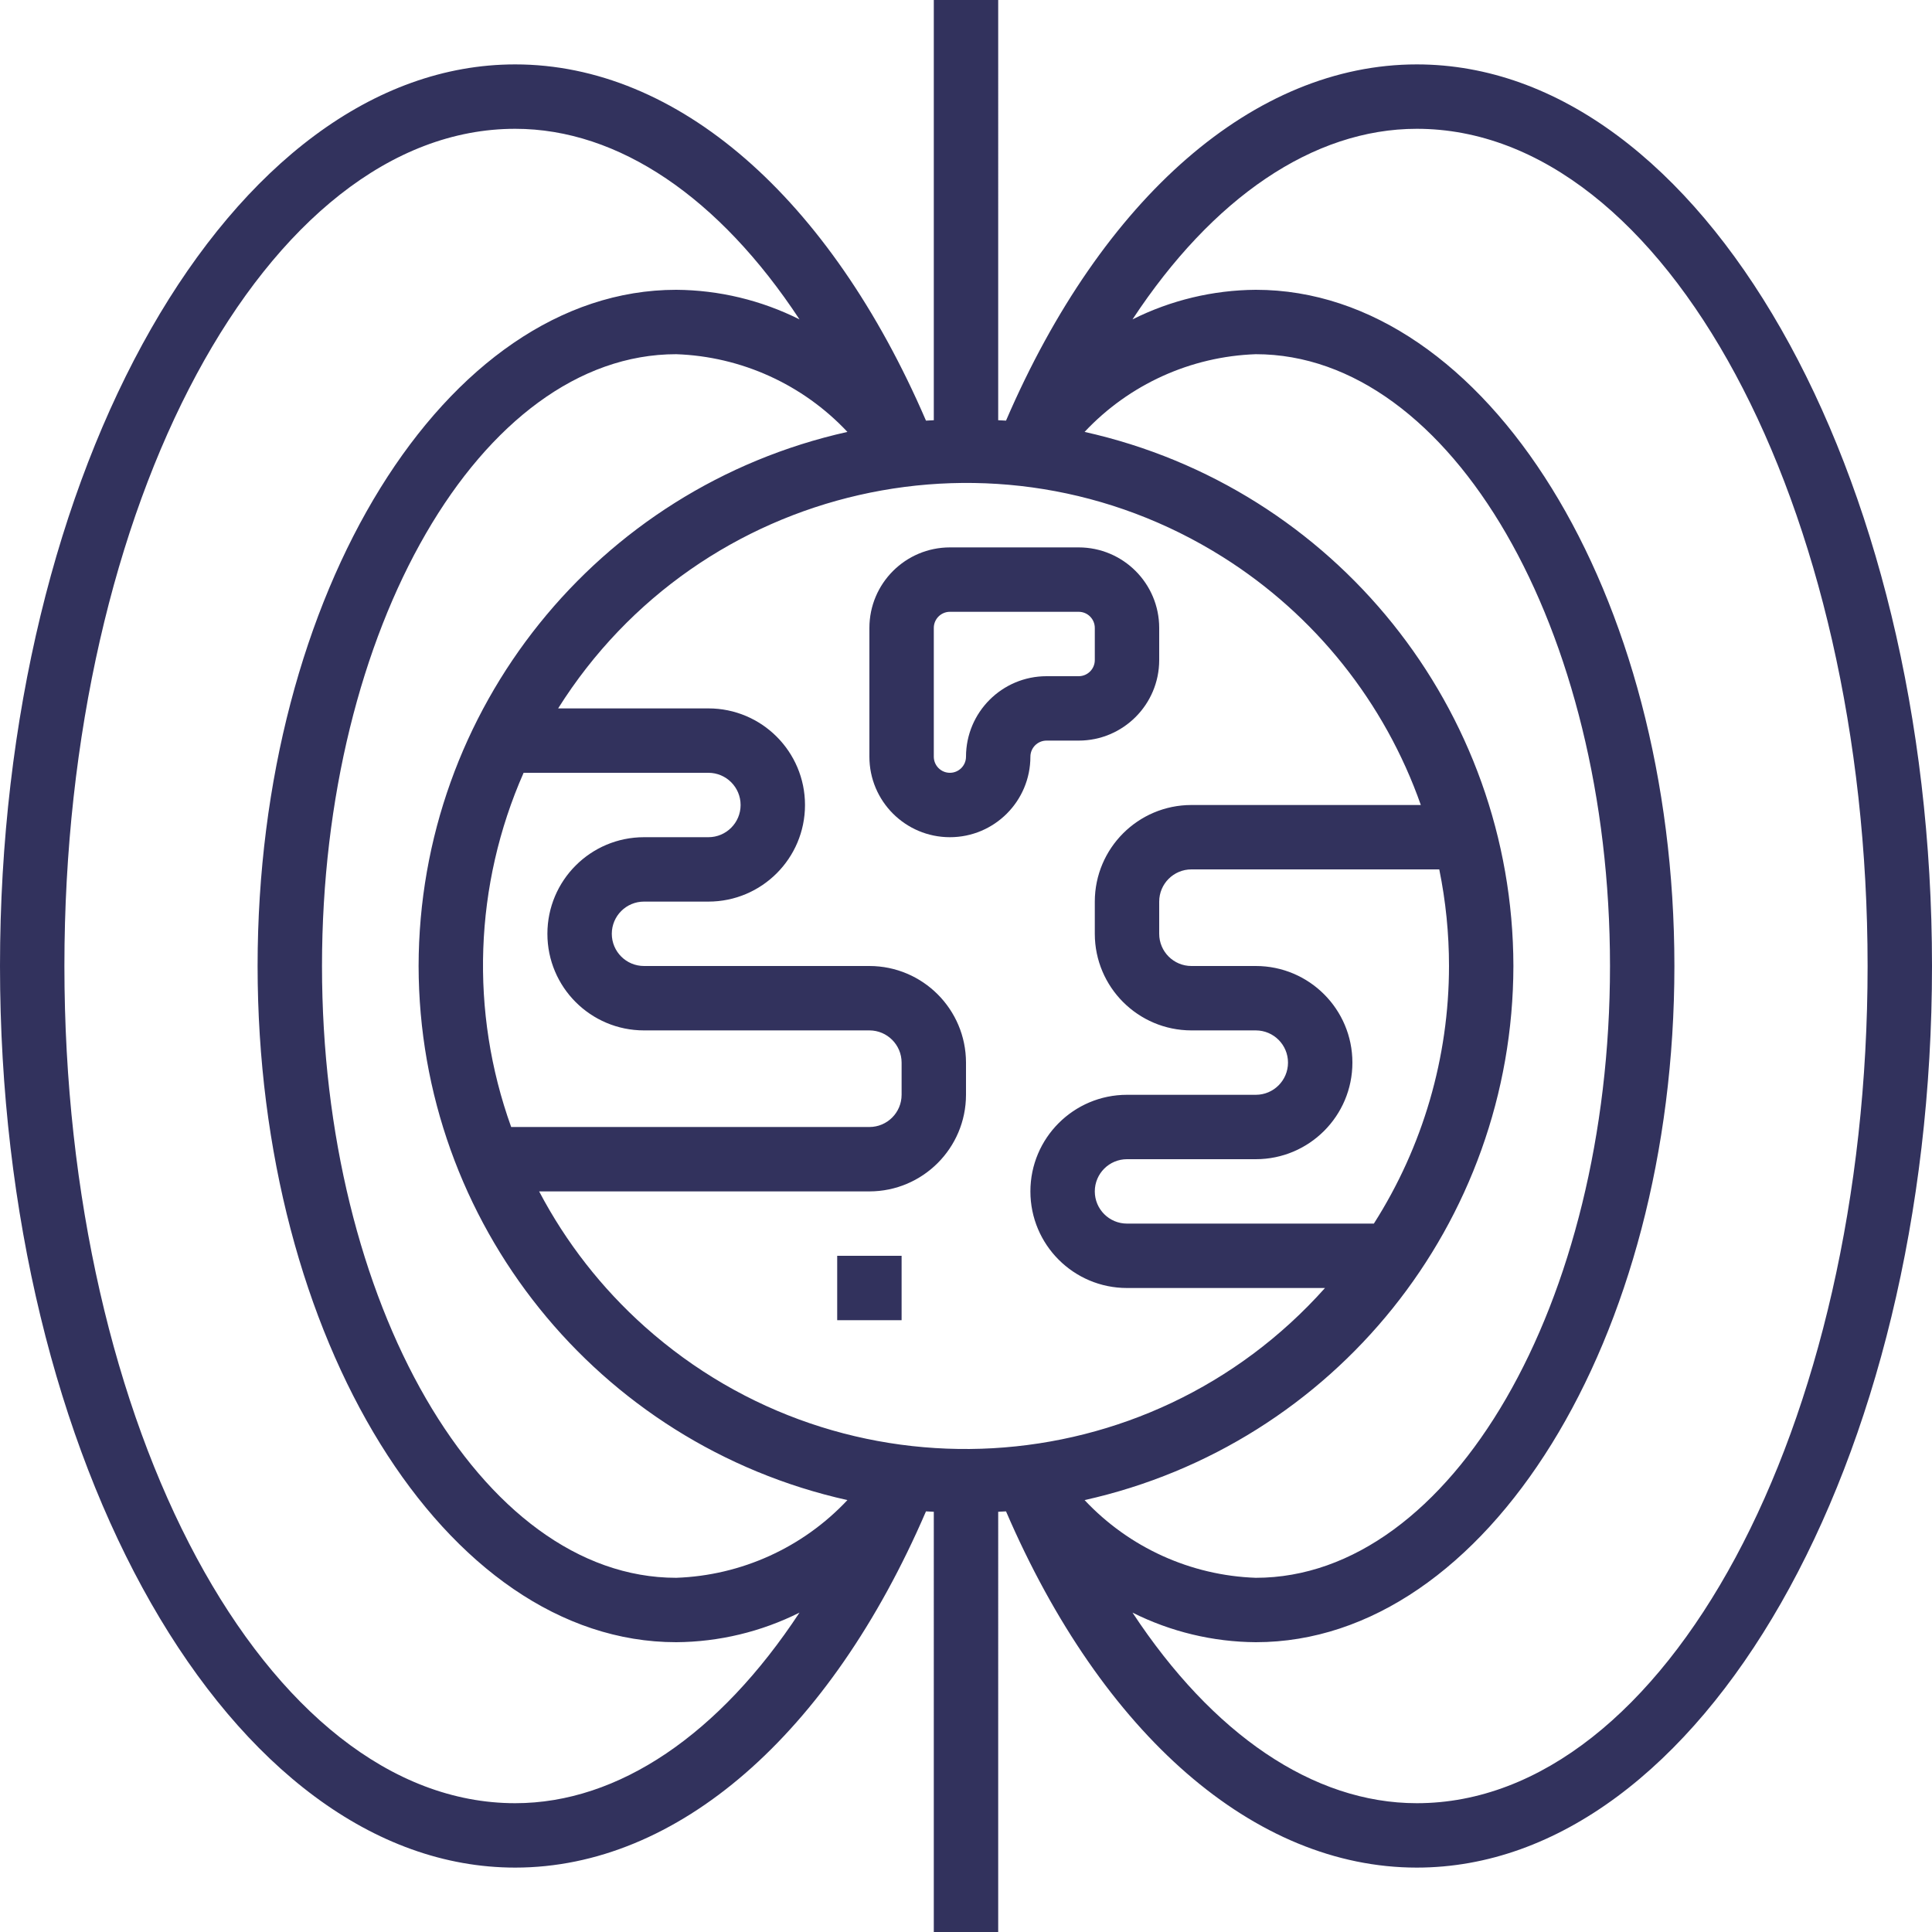
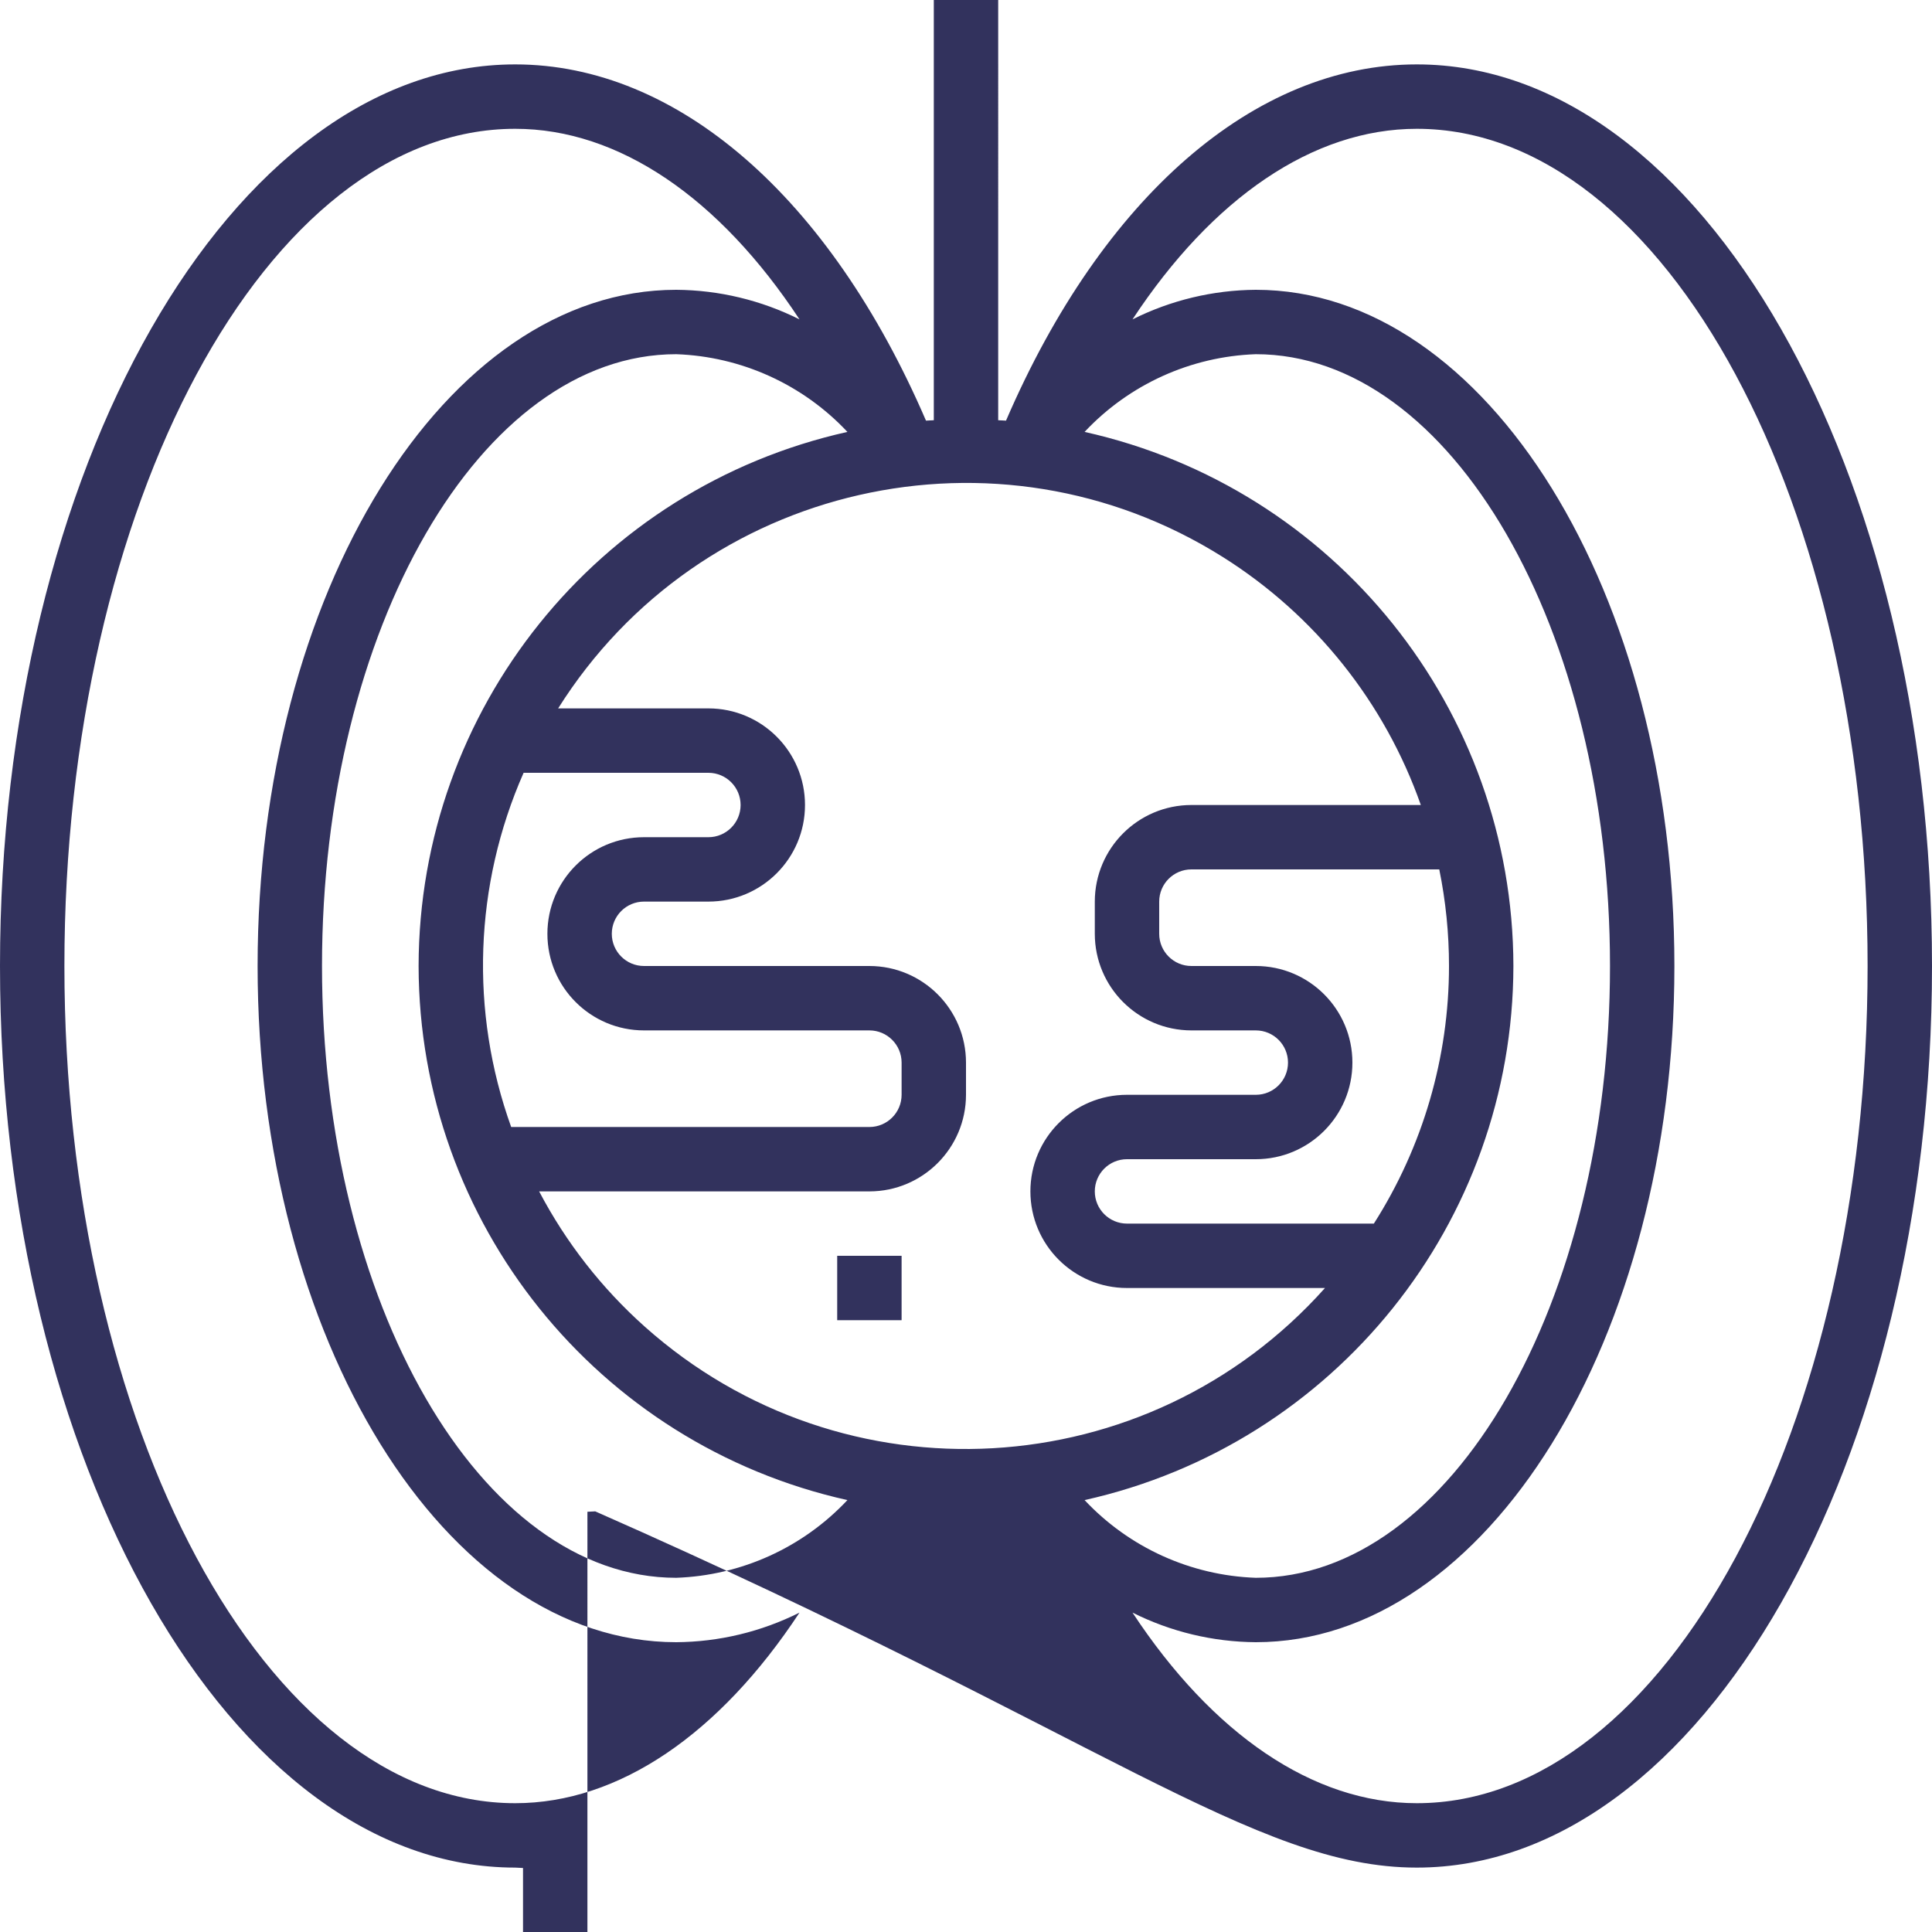
<svg xmlns="http://www.w3.org/2000/svg" version="1.1" id="Capa_1" x="0px" y="0px" viewBox="0 0 480 480" style="enable-background:new 0 0 480 480;" xml:space="preserve" width="512px" height="512px">
  <g>
    <g>
      <g>
-         <path d="M352,16c-40.3,0-78.137,33.002-102.057,88.504c-0.644-0.047-1.297-0.061-1.943-0.099V0h-16v104.405    c-0.646,0.038-1.299,0.052-1.943,0.099C206.137,49.002,168.3,16,128,16C57.422,16,0,116.484,0,240s57.422,224,128,224    c40.3,0,78.137-33.002,102.057-88.504c0.644,0.047,1.297,0.061,1.943,0.099V480h16V375.595c0.646-0.038,1.299-0.052,1.943-0.099    C273.863,430.998,311.7,464,352,464c70.578,0,128-100.484,128-224S422.578,16,352,16z M128,448c-61.758,0-112-93.305-112-208    S66.242,32,128,32c25.764,0,50.765,17.184,70.634,47.352C189.121,74.586,178.64,72.071,168,72c-57.344,0-104,75.367-104,168    s46.656,168,104,168c10.64-0.071,21.121-2.586,30.634-7.352C178.765,430.816,153.764,448,128,448z M168,392    c-48.523,0-88-68.188-88-152s39.477-152,88-152c16.173,0.565,31.465,7.505,42.538,19.306C148.357,121.169,104.099,176.292,104,240    c0.1,63.707,44.357,118.831,106.538,132.694C199.465,384.494,184.173,391.435,168,392z M160,256h56c4.417,0.003,7.997,3.583,8,8v8    c-0.003,4.417-3.583,7.997-8,8h-89c-10.304-28.642-9.199-60.15,3.088-88H176c4.418,0,8,3.582,8,8s-3.582,8-8,8h-16    c-13.255,0-24,10.745-24,24S146.745,256,160,256z M160.204,329.617c-10.695-9.543-19.588-20.929-26.257-33.617H216    c13.249-0.014,23.986-10.751,24-24v-8c-0.014-13.249-10.751-23.986-24-24h-56c-4.418,0-8-3.582-8-8s3.582-8,8-8h16    c13.255,0,24-10.745,24-24s-10.745-24-24-24h-37.333c35.209-55.986,109.138-72.829,165.124-37.619    C326.68,152.776,344.024,174.494,353,200h-57c-13.249,0.014-23.986,10.751-24,24v8c0.014,13.249,10.751,23.986,24,24h16    c4.418,0,8,3.582,8,8s-3.582,8-8,8h-32c-13.255,0-24,10.745-24,24s10.745,24,24,24h49.191    C285.182,369.32,209.524,373.626,160.204,329.617z M312,240h-16c-4.417-0.003-7.997-3.583-8-8v-8c0.003-4.417,3.583-7.997,8-8    h61.582c1.61,7.899,2.42,15.939,2.418,24c-0.005,22.675-6.481,44.878-18.667,64H280c-4.418,0-8-3.582-8-8s3.582-8,8-8h32    c13.255,0,24-10.745,24-24S325.255,240,312,240z M269.462,372.694C331.643,358.831,375.9,303.707,376,240    c-0.099-63.708-44.357-118.831-106.538-132.694C280.535,95.505,295.827,88.565,312,88c48.523,0,88,68.188,88,152    s-39.477,152-88,152C295.827,391.435,280.535,384.494,269.462,372.694z M352,448c-25.764,0-50.765-17.184-70.634-47.352    c9.513,4.766,19.994,7.281,30.634,7.352c57.344,0,104-75.367,104-168S369.344,72,312,72c-10.64,0.071-21.121,2.586-30.634,7.352    C301.235,49.184,326.236,32,352,32c61.758,0,112,93.305,112,208S413.758,448,352,448z" data-original="#000000" class="active-path" data-old_color="#000000" fill="#32325D" />
+         <path d="M352,16c-40.3,0-78.137,33.002-102.057,88.504c-0.644-0.047-1.297-0.061-1.943-0.099V0h-16v104.405    c-0.646,0.038-1.299,0.052-1.943,0.099C206.137,49.002,168.3,16,128,16C57.422,16,0,116.484,0,240s57.422,224,128,224    c0.644,0.047,1.297,0.061,1.943,0.099V480h16V375.595c0.646-0.038,1.299-0.052,1.943-0.099    C273.863,430.998,311.7,464,352,464c70.578,0,128-100.484,128-224S422.578,16,352,16z M128,448c-61.758,0-112-93.305-112-208    S66.242,32,128,32c25.764,0,50.765,17.184,70.634,47.352C189.121,74.586,178.64,72.071,168,72c-57.344,0-104,75.367-104,168    s46.656,168,104,168c10.64-0.071,21.121-2.586,30.634-7.352C178.765,430.816,153.764,448,128,448z M168,392    c-48.523,0-88-68.188-88-152s39.477-152,88-152c16.173,0.565,31.465,7.505,42.538,19.306C148.357,121.169,104.099,176.292,104,240    c0.1,63.707,44.357,118.831,106.538,132.694C199.465,384.494,184.173,391.435,168,392z M160,256h56c4.417,0.003,7.997,3.583,8,8v8    c-0.003,4.417-3.583,7.997-8,8h-89c-10.304-28.642-9.199-60.15,3.088-88H176c4.418,0,8,3.582,8,8s-3.582,8-8,8h-16    c-13.255,0-24,10.745-24,24S146.745,256,160,256z M160.204,329.617c-10.695-9.543-19.588-20.929-26.257-33.617H216    c13.249-0.014,23.986-10.751,24-24v-8c-0.014-13.249-10.751-23.986-24-24h-56c-4.418,0-8-3.582-8-8s3.582-8,8-8h16    c13.255,0,24-10.745,24-24s-10.745-24-24-24h-37.333c35.209-55.986,109.138-72.829,165.124-37.619    C326.68,152.776,344.024,174.494,353,200h-57c-13.249,0.014-23.986,10.751-24,24v8c0.014,13.249,10.751,23.986,24,24h16    c4.418,0,8,3.582,8,8s-3.582,8-8,8h-32c-13.255,0-24,10.745-24,24s10.745,24,24,24h49.191    C285.182,369.32,209.524,373.626,160.204,329.617z M312,240h-16c-4.417-0.003-7.997-3.583-8-8v-8c0.003-4.417,3.583-7.997,8-8    h61.582c1.61,7.899,2.42,15.939,2.418,24c-0.005,22.675-6.481,44.878-18.667,64H280c-4.418,0-8-3.582-8-8s3.582-8,8-8h32    c13.255,0,24-10.745,24-24S325.255,240,312,240z M269.462,372.694C331.643,358.831,375.9,303.707,376,240    c-0.099-63.708-44.357-118.831-106.538-132.694C280.535,95.505,295.827,88.565,312,88c48.523,0,88,68.188,88,152    s-39.477,152-88,152C295.827,391.435,280.535,384.494,269.462,372.694z M352,448c-25.764,0-50.765-17.184-70.634-47.352    c9.513,4.766,19.994,7.281,30.634,7.352c57.344,0,104-75.367,104-168S369.344,72,312,72c-10.64,0.071-21.121,2.586-30.634,7.352    C301.235,49.184,326.236,32,352,32c61.758,0,112,93.305,112,208S413.758,448,352,448z" data-original="#000000" class="active-path" data-old_color="#000000" fill="#32325D" />
      </g>
    </g>
    <g>
      <g>
-         <path d="M268,136h-32c-11.041,0.01-19.99,8.958-20,20v32c0,11.046,8.954,20,20,20s20-8.954,20-20c0.004-2.207,1.793-3.996,4-4h8    c11.042-0.01,19.99-8.959,20-20v-8C287.99,144.958,279.042,136.01,268,136z M272,164c-0.004,2.207-1.793,3.996-4,4h-8    c-11.041,0.01-19.99,8.958-20,20c0,2.209-1.791,4-4,4c-2.209,0-4-1.791-4-4v-32c0.004-2.207,1.793-3.996,4-4h32    c2.207,0.004,3.996,1.793,4,4V164z" data-original="#000000" class="active-path" data-old_color="#000000" fill="#32325D" />
-       </g>
+         </g>
    </g>
    <g>
      <g>
        <rect x="208" y="312" width="16" height="16" data-original="#000000" class="active-path" data-old_color="#000000" fill="#32325D" />
      </g>
    </g>
  </g>
</svg>